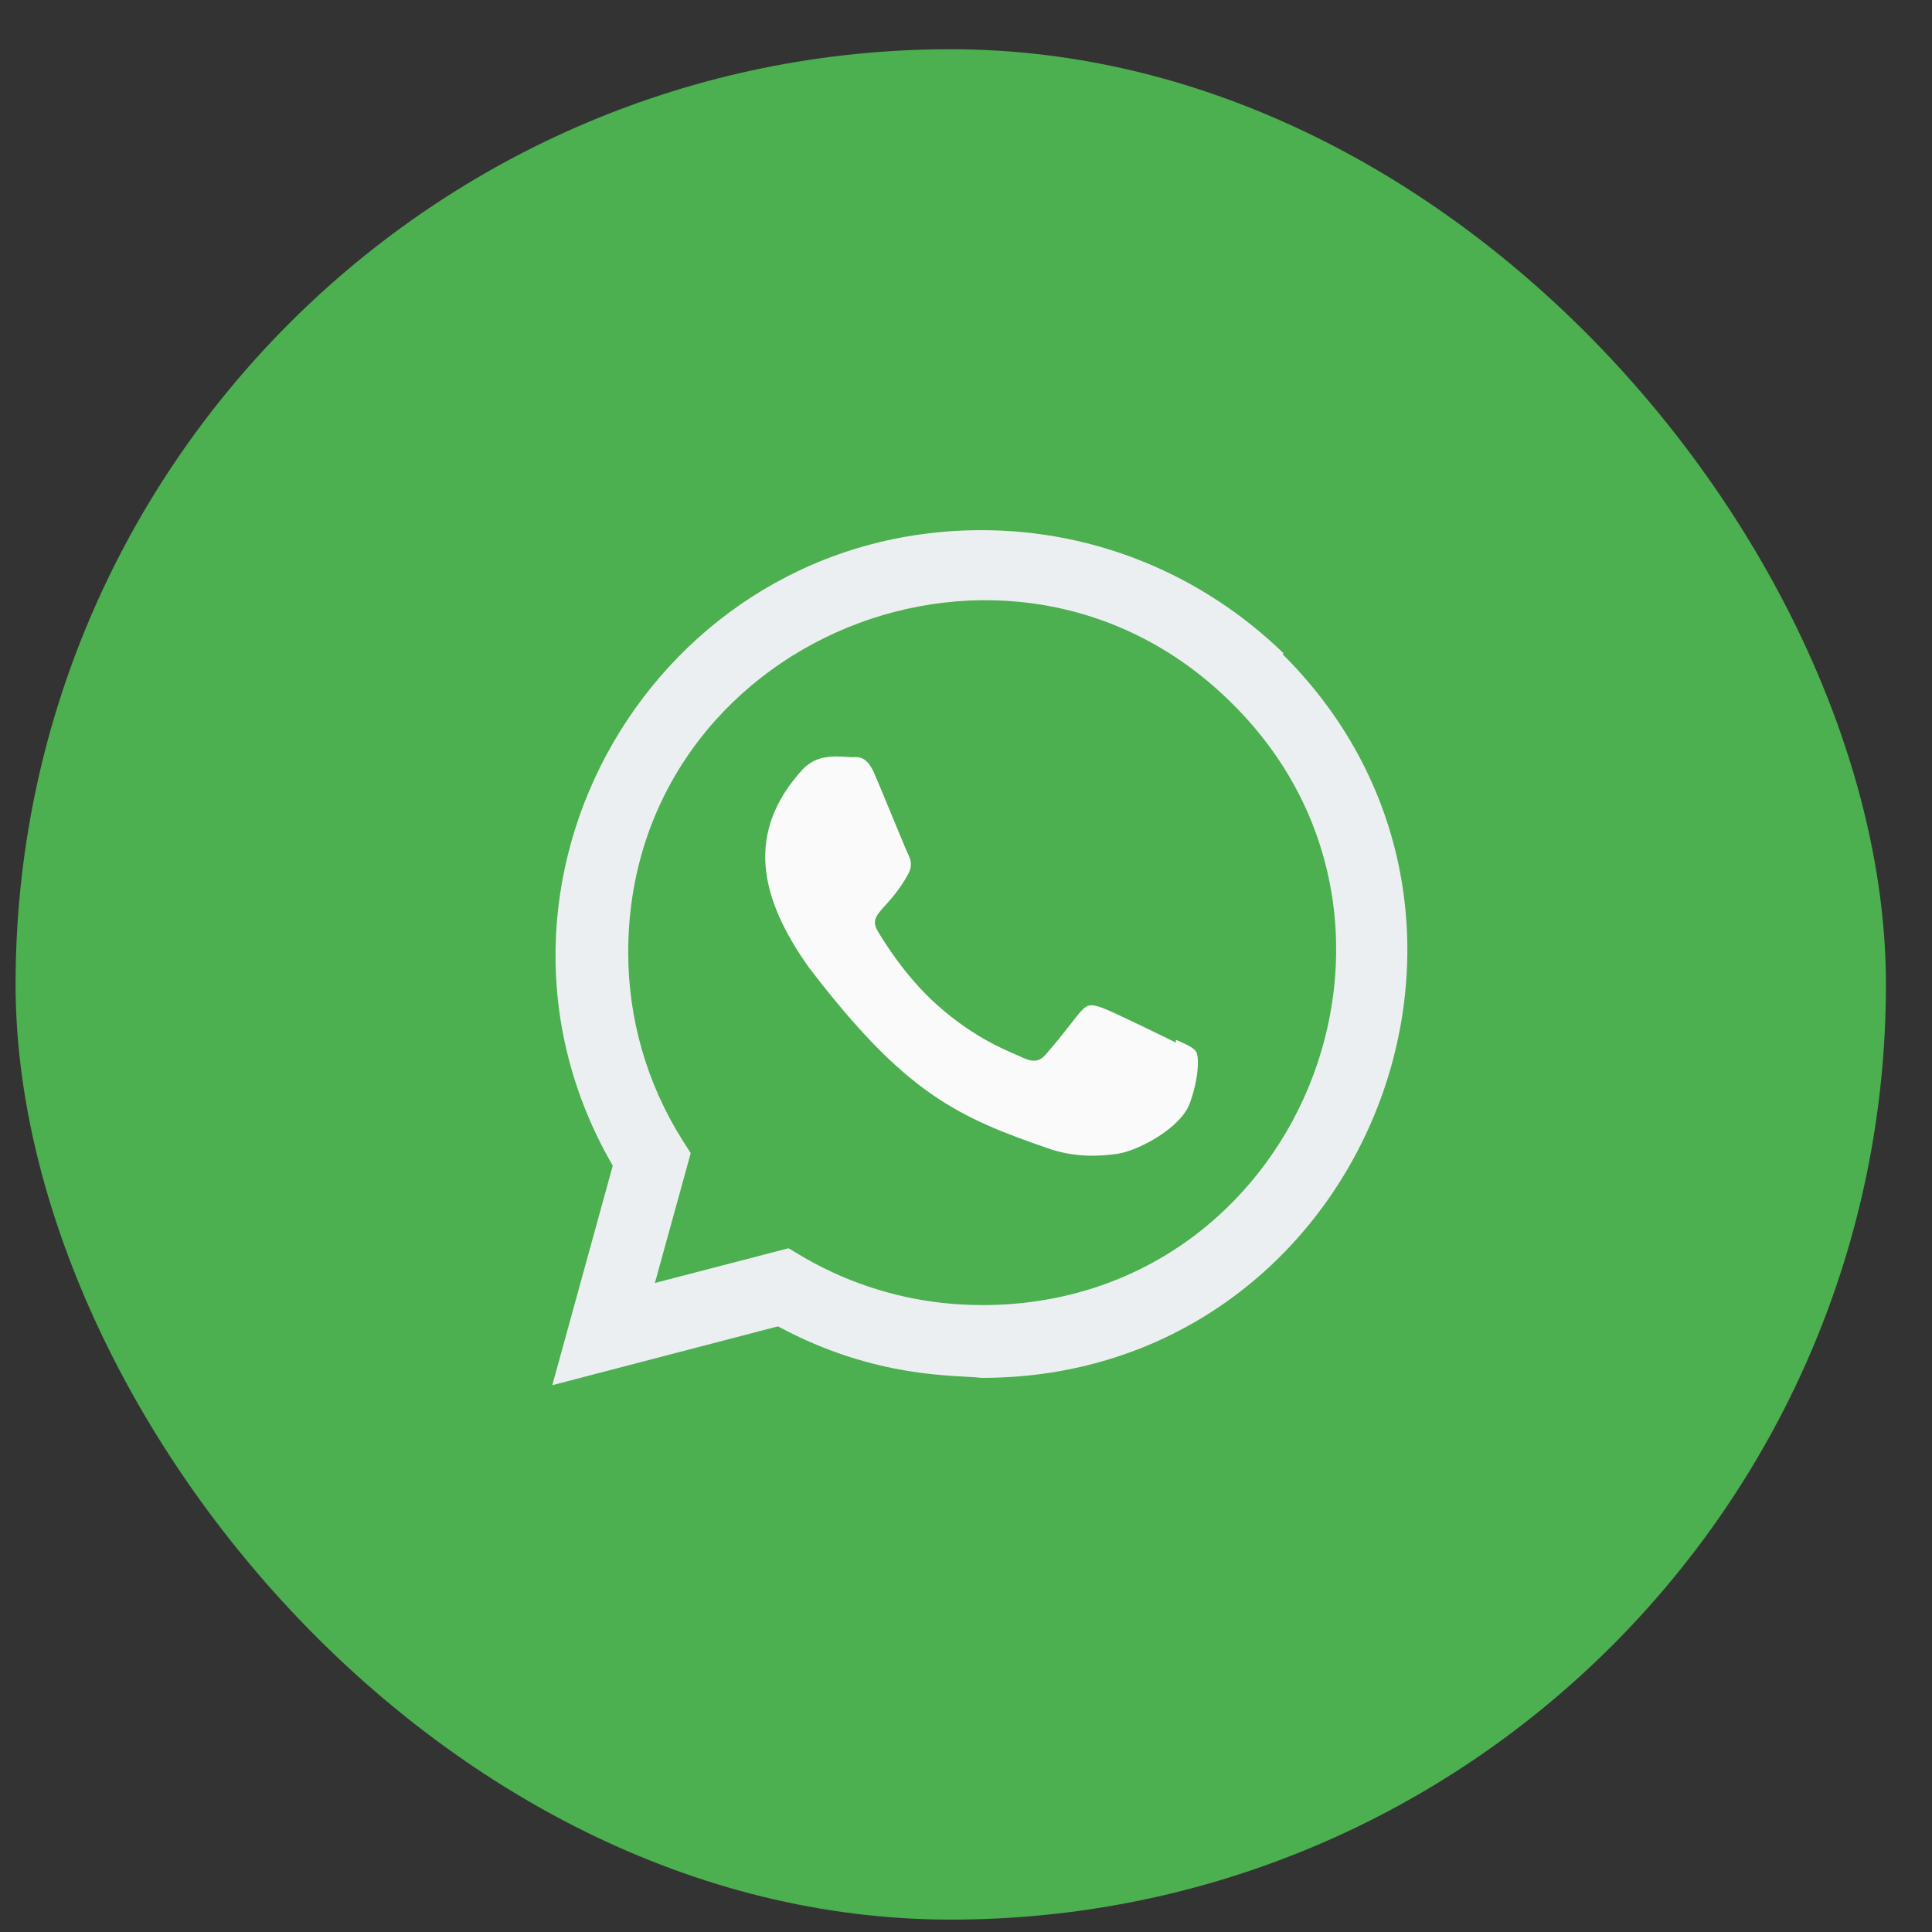
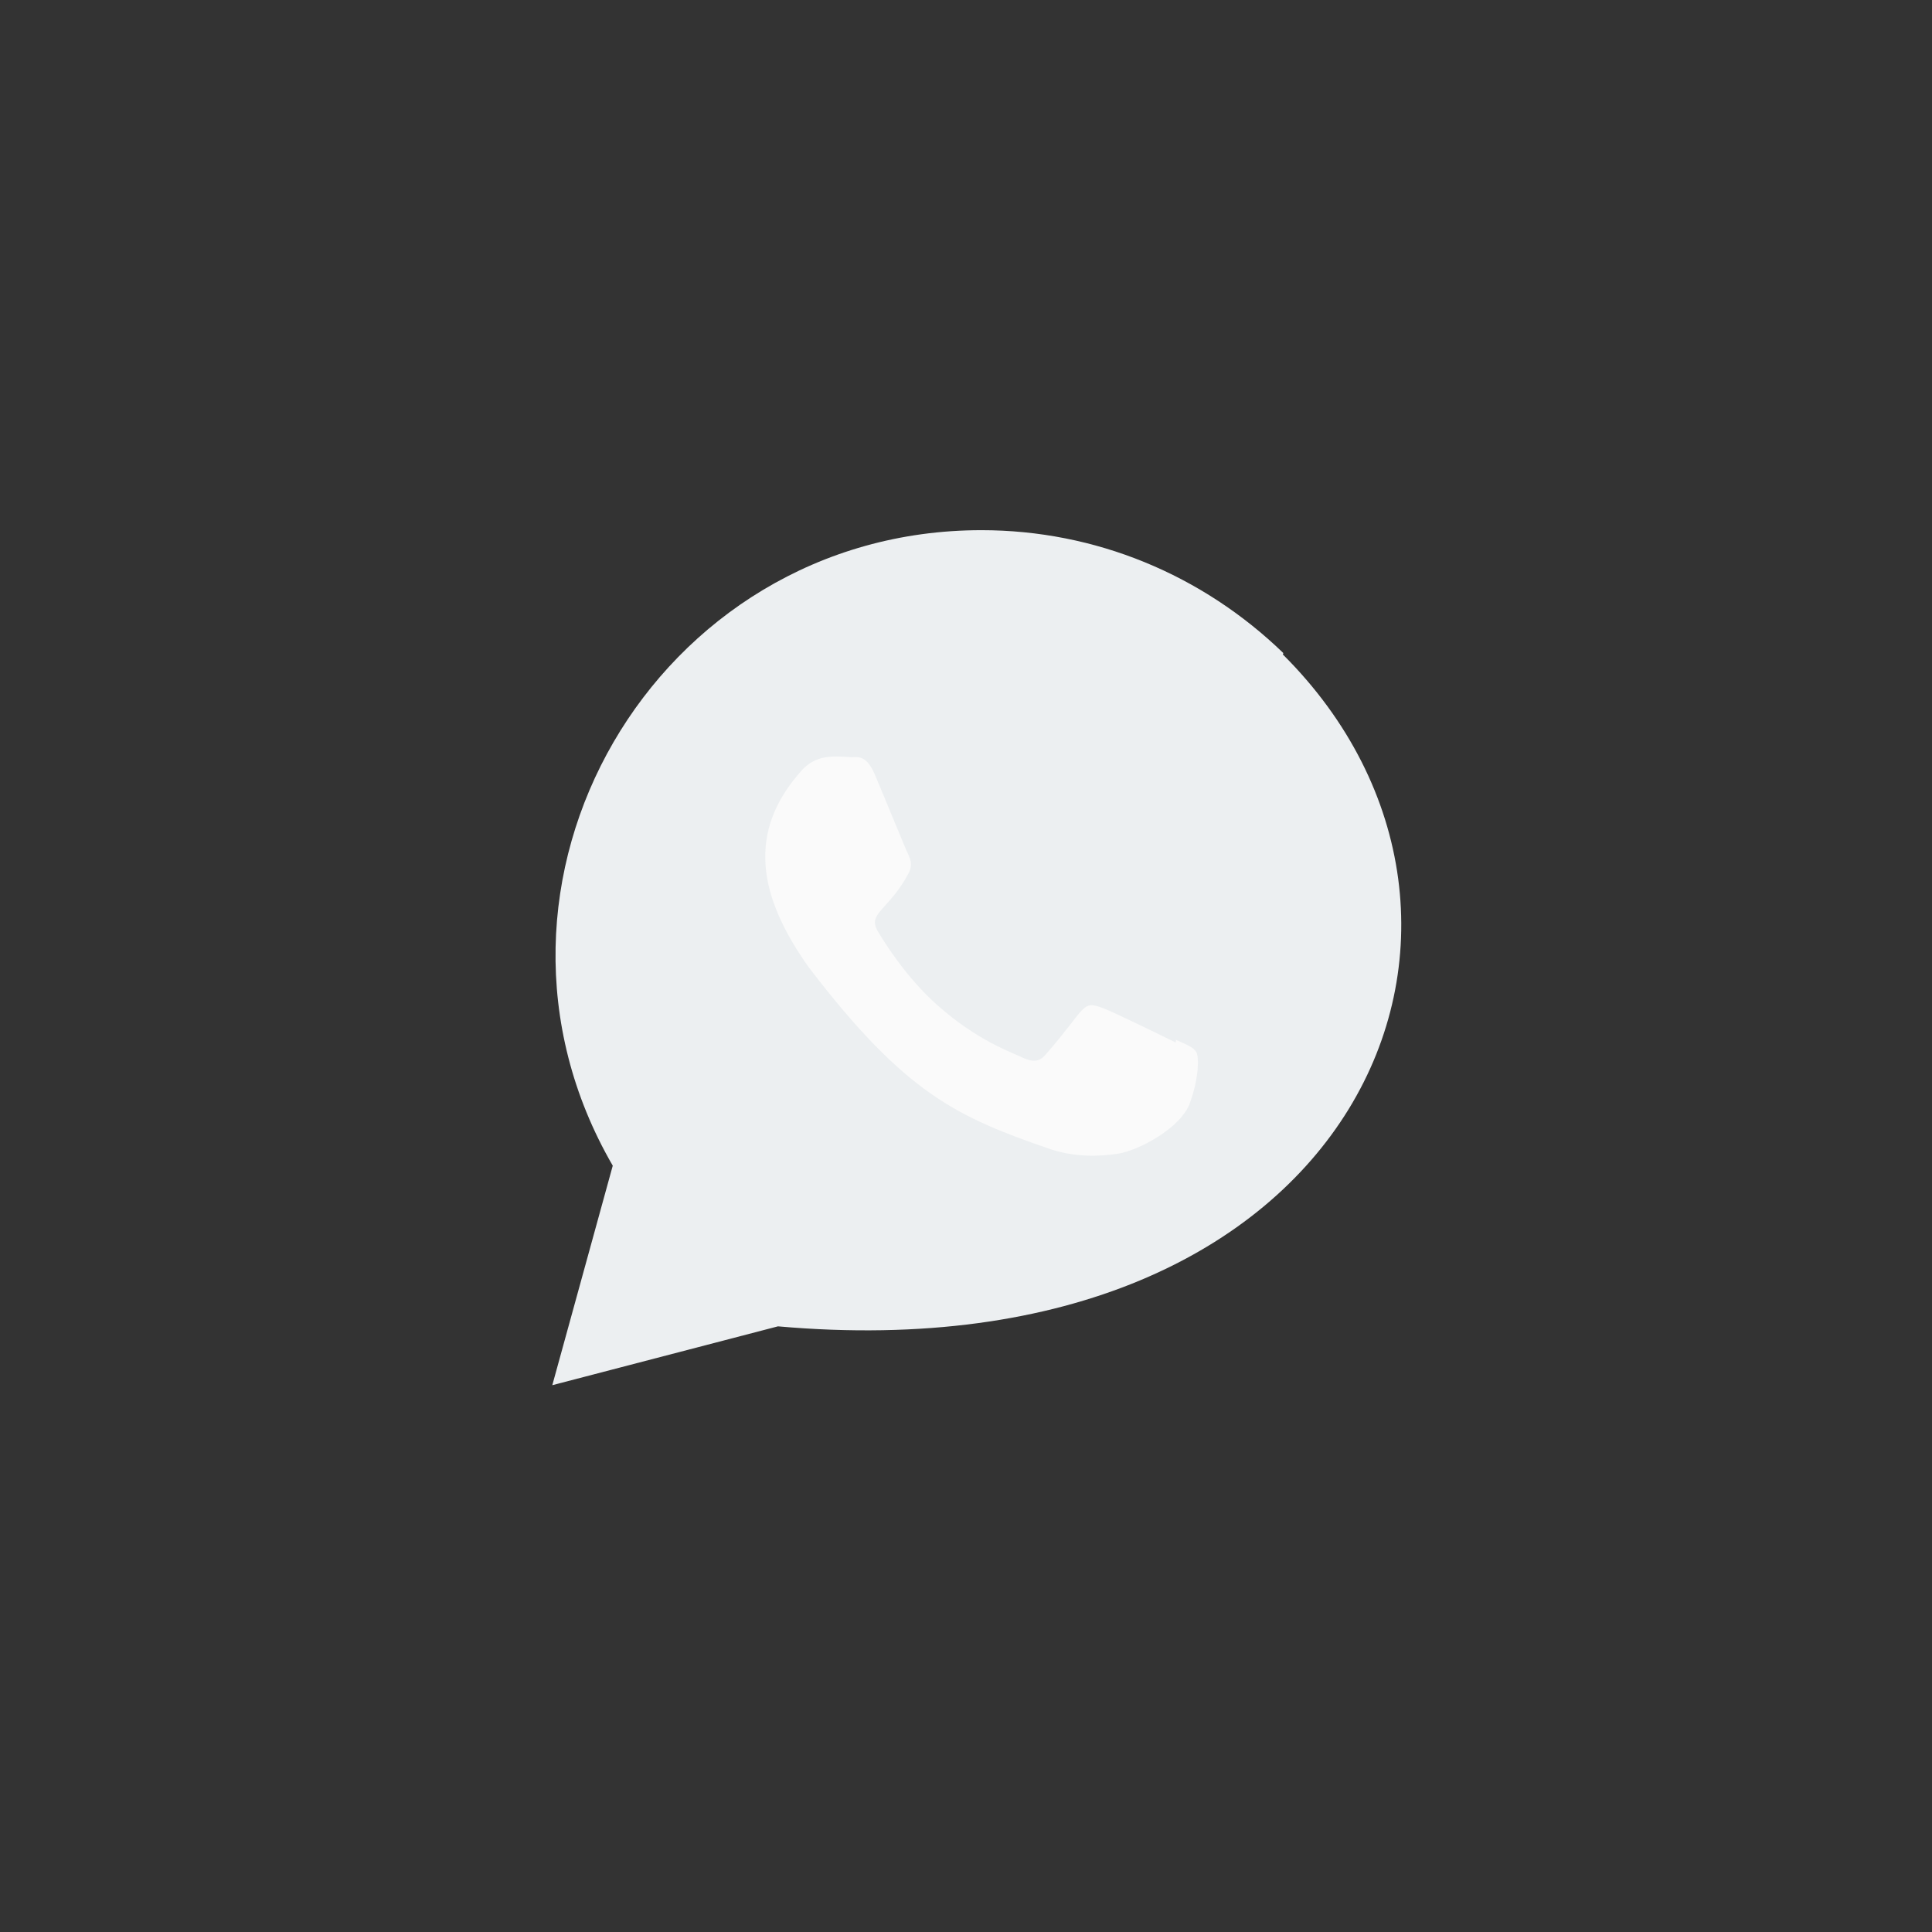
<svg xmlns="http://www.w3.org/2000/svg" width="31" height="31" viewBox="0 0 31 31" fill="none">
  <rect x="0" y="0" width="31" height="31" fill="#333333" stroke="none" />
-   <rect x="0.25" y="0.79" width="30.011" height="30.011" rx="15.005" fill="#4CAF50" />
  <g clip-path="url(#clip0_31_20)">
-     <path d="M20.592 10.479C19.289 9.219 17.574 8.507 15.748 8.507C10.506 8.507 7.214 14.186 9.832 18.704L8.862 22.226L12.483 21.282C14.061 22.134 15.354 22.059 15.751 22.109C21.829 22.109 24.855 14.756 20.584 10.501L20.592 10.479Z" fill="#ECEFF1" />
-     <path d="M15.76 20.941L15.757 20.94H15.747C13.928 20.94 12.766 20.079 12.652 20.029L10.508 20.586L11.083 18.503L10.946 18.288C10.38 17.387 10.08 16.35 10.08 15.281C10.08 10.255 16.222 7.742 19.776 11.294C23.322 14.81 20.833 20.941 15.76 20.941Z" fill="#4CAF50" />
+     <path d="M20.592 10.479C19.289 9.219 17.574 8.507 15.748 8.507C10.506 8.507 7.214 14.186 9.832 18.704L8.862 22.226L12.483 21.282C21.829 22.109 24.855 14.756 20.584 10.501L20.592 10.479Z" fill="#ECEFF1" />
    <path d="M18.87 16.685L18.865 16.728C18.693 16.642 17.855 16.233 17.699 16.176C17.348 16.046 17.447 16.155 16.774 16.926C16.674 17.038 16.575 17.046 16.405 16.969C16.233 16.883 15.683 16.703 15.031 16.12C14.524 15.665 14.183 15.108 14.082 14.937C13.915 14.648 14.265 14.606 14.584 14.003C14.642 13.883 14.612 13.788 14.57 13.703C14.527 13.617 14.186 12.777 14.043 12.442C13.906 12.108 13.765 12.15 13.659 12.15C13.33 12.122 13.089 12.127 12.877 12.347C11.954 13.361 12.187 14.407 12.976 15.52C14.528 17.55 15.354 17.924 16.866 18.443C17.274 18.573 17.646 18.555 17.94 18.512C18.268 18.46 18.951 18.1 19.093 17.697C19.239 17.294 19.239 16.96 19.196 16.883C19.153 16.805 19.041 16.762 18.87 16.685Z" fill="#FAFAFA" />
  </g>
  <defs>
    <clipPath id="clip0_31_20">
      <rect width="13.719" height="13.719" fill="white" transform="translate(8.862 8.507)" />
    </clipPath>
  </defs>
</svg>